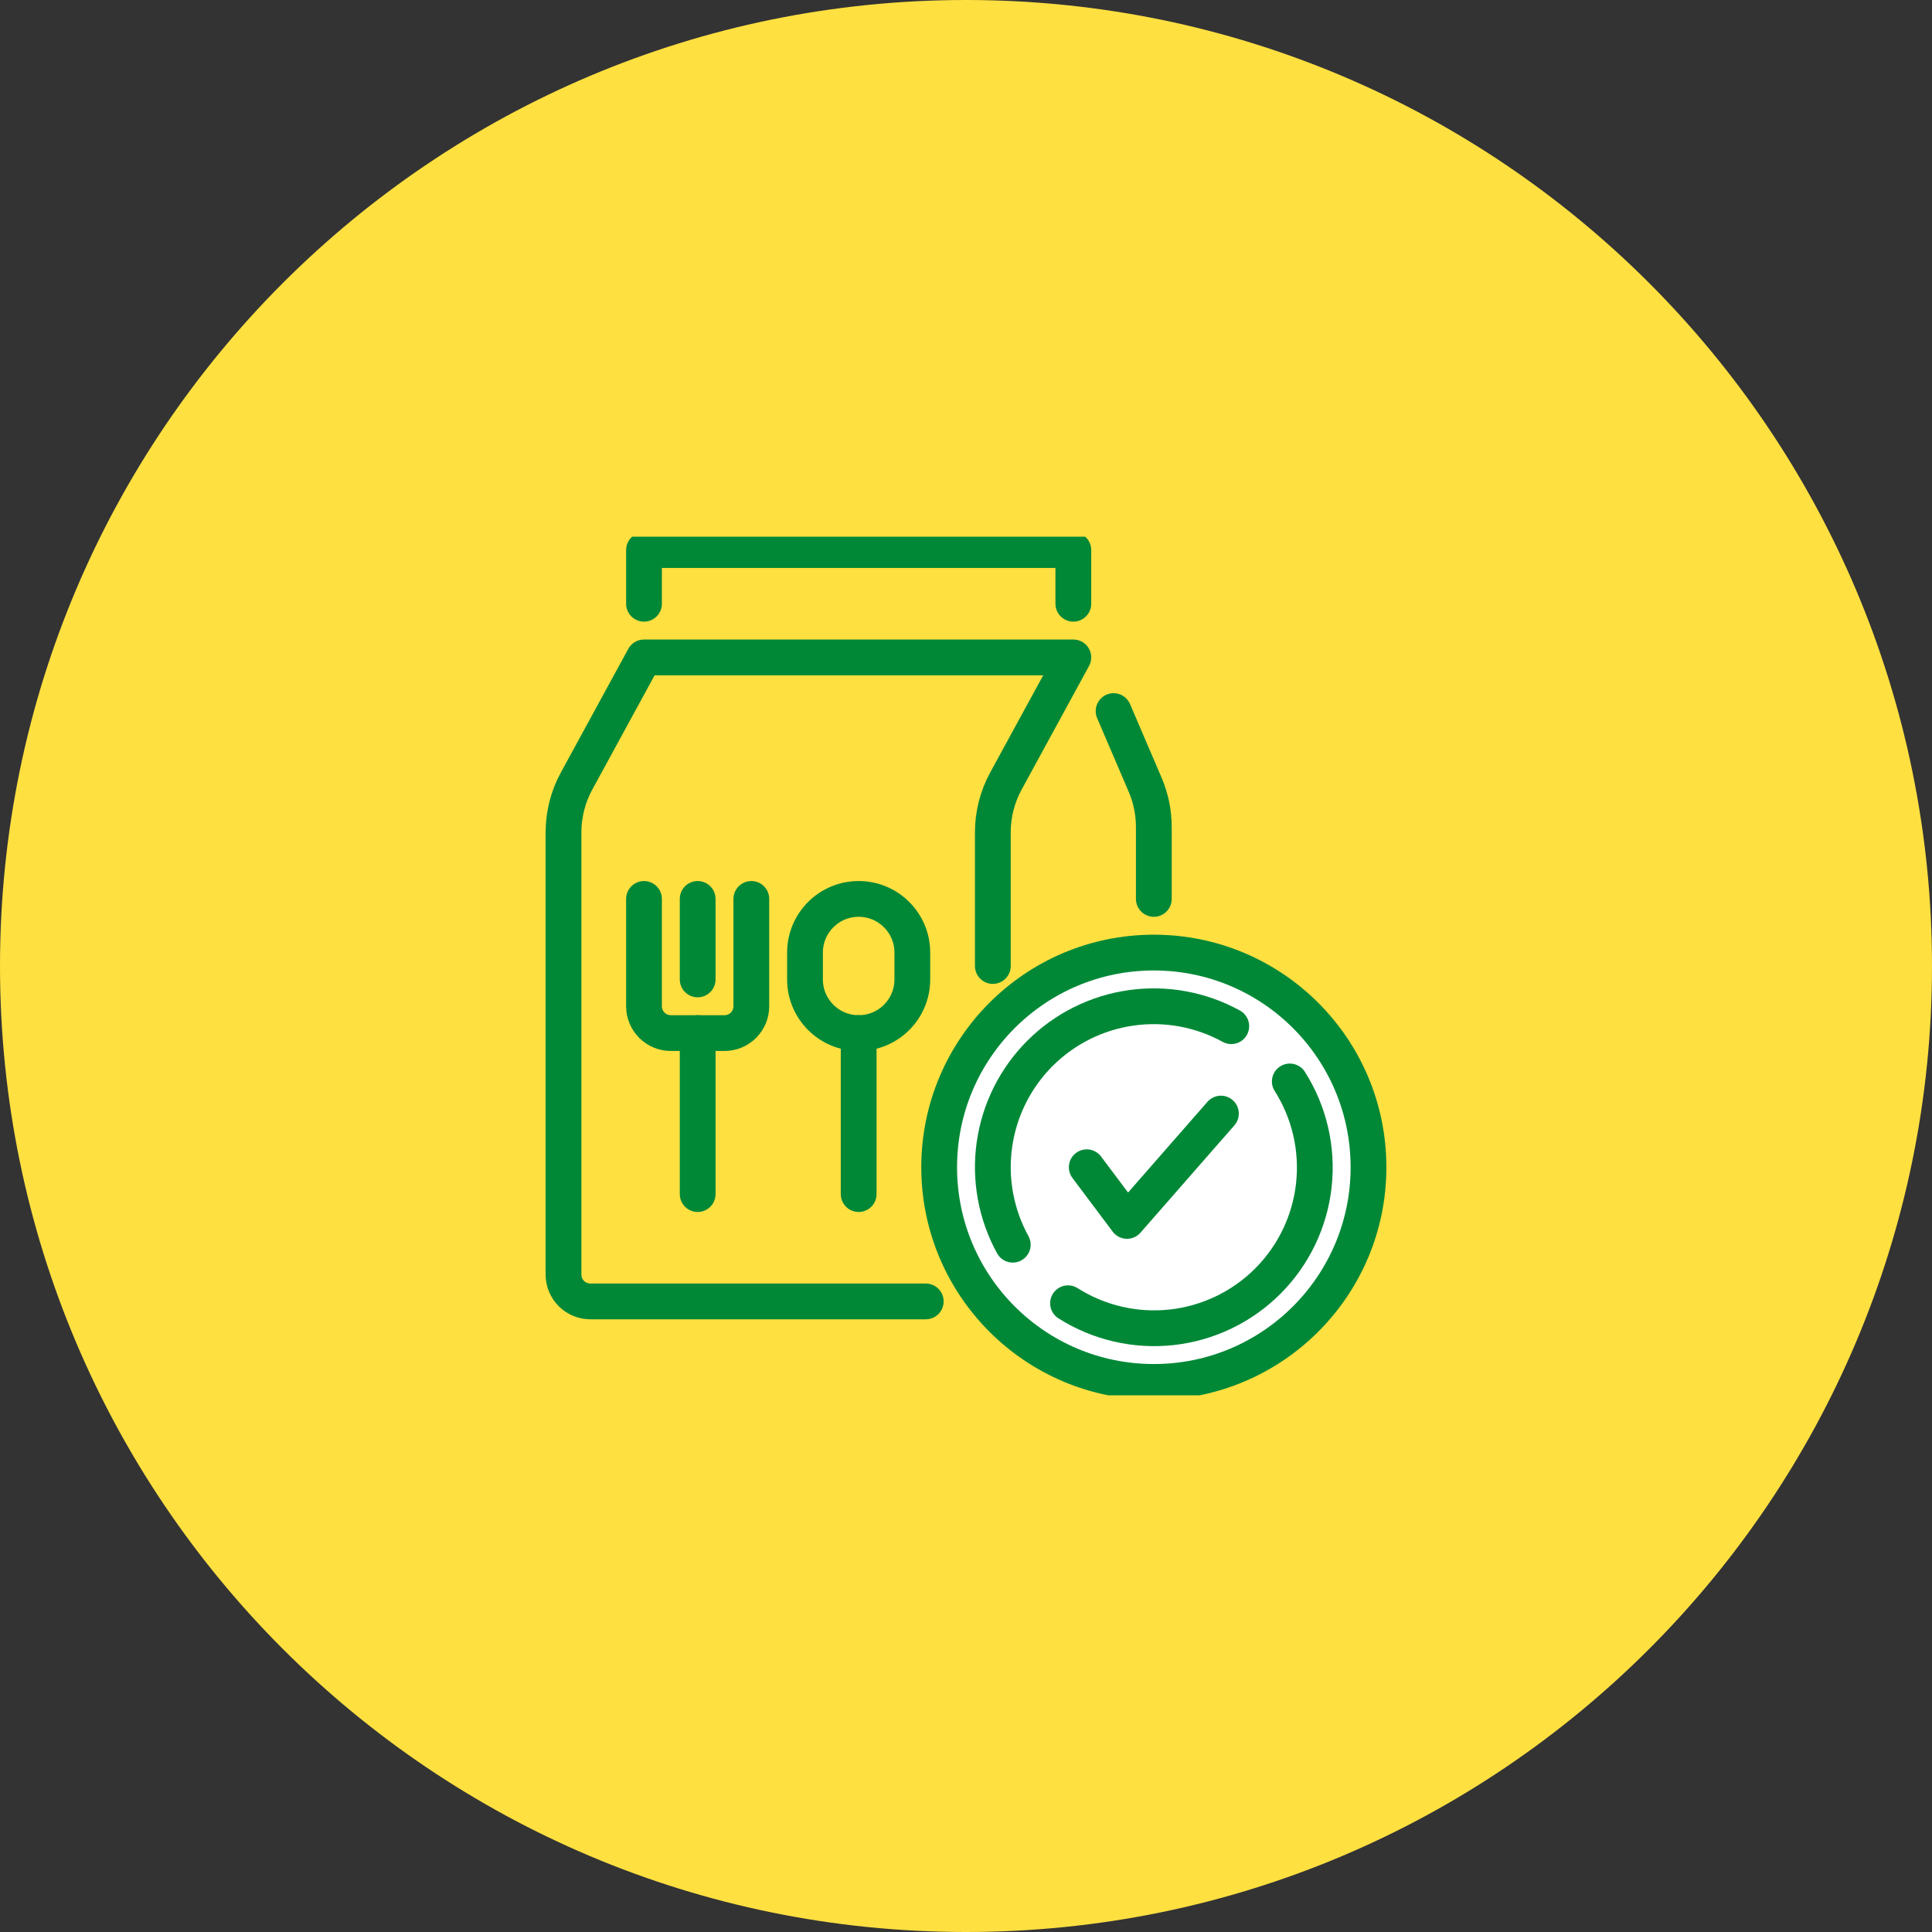
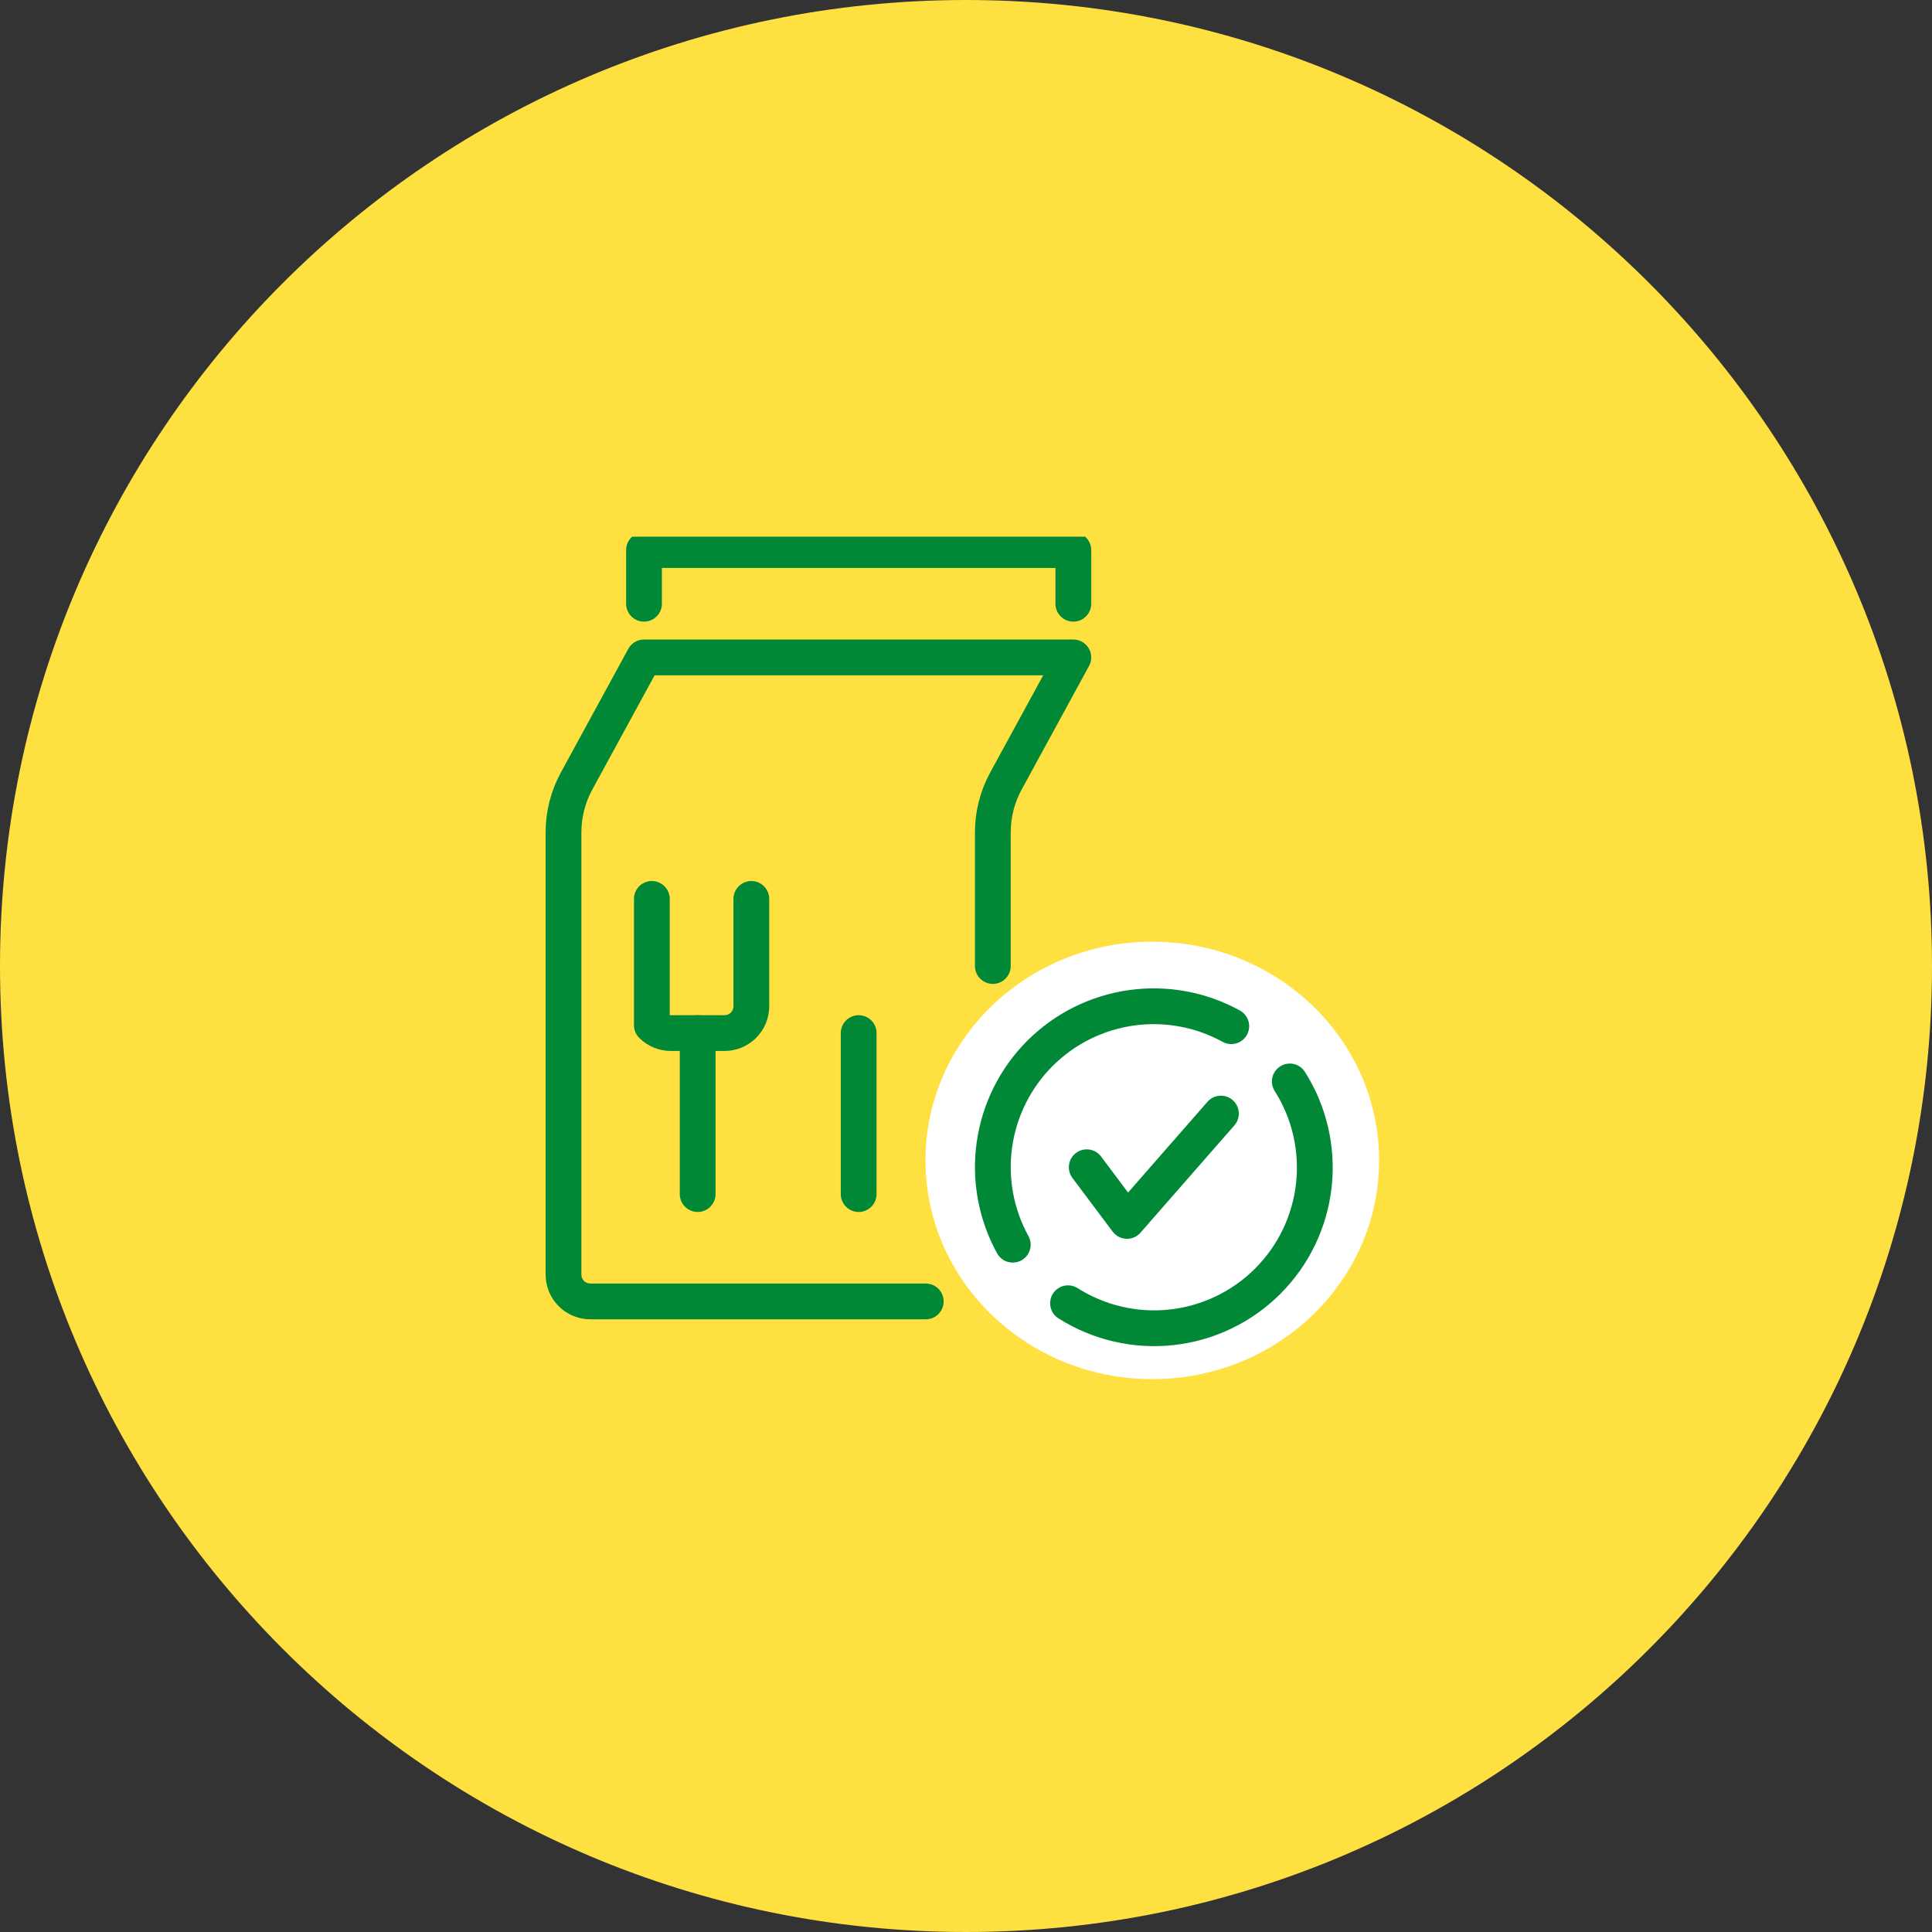
<svg xmlns="http://www.w3.org/2000/svg" width="108" height="108" viewBox="0 0 108 108" fill="none">
  <rect x="0" y="0" width="108" height="108" fill="#333333" stroke="none" />
  <g clip-path="url(#clip0_1534_907)">
    <path d="M54 108C83.823 108 108 83.823 108 54C108 24.177 83.823 0 54 0C24.177 0 0 24.177 0 54C0 83.823 24.177 108 54 108Z" fill="#FFE041" />
    <g clip-path="url(#clip1_1534_907)">
      <ellipse cx="64.414" cy="64.868" rx="12.679" ry="12.226" fill="white" />
      <path d="M55.5 54V46.53C55.5 45.526 55.752 44.538 56.233 43.657L60 36.75H36L32.233 43.657C31.752 44.538 31.5 45.526 31.5 46.53V71.25C31.5 71.648 31.658 72.029 31.939 72.311C32.221 72.592 32.602 72.75 33 72.75H51.75" stroke="#018837" stroke-width="2" stroke-linecap="round" stroke-linejoin="round" />
-       <path d="M64.5 50.25V46.231C64.5 45.419 64.335 44.615 64.015 43.868L62.25 39.75" stroke="#018837" stroke-width="2" stroke-linecap="round" stroke-linejoin="round" />
      <path d="M60 33.75V30.75H36V33.75" stroke="#018837" stroke-width="2" stroke-linecap="round" stroke-linejoin="round" />
-       <path d="M42 50.25V56.25C42 56.648 41.842 57.029 41.561 57.311C41.279 57.592 40.898 57.75 40.5 57.75H37.5C37.102 57.75 36.721 57.592 36.439 57.311C36.158 57.029 36 56.648 36 56.25V50.25" stroke="#018837" stroke-width="2" stroke-linecap="round" stroke-linejoin="round" />
+       <path d="M42 50.25V56.25C42 56.648 41.842 57.029 41.561 57.311C41.279 57.592 40.898 57.75 40.5 57.75H37.5C37.102 57.75 36.721 57.592 36.439 57.311V50.25" stroke="#018837" stroke-width="2" stroke-linecap="round" stroke-linejoin="round" />
      <path d="M39 57.75V66.75" stroke="#018837" stroke-width="2" stroke-linecap="round" stroke-linejoin="round" />
-       <path d="M51 53.25C51 51.593 49.657 50.25 48 50.25C46.343 50.25 45 51.593 45 53.25V54.75C45 56.407 46.343 57.75 48 57.75C49.657 57.75 51 56.407 51 54.75V53.25Z" stroke="#018837" stroke-width="2" stroke-linecap="round" stroke-linejoin="round" />
      <path d="M48 66.75V57.75" stroke="#018837" stroke-width="2" stroke-linecap="round" stroke-linejoin="round" />
-       <path d="M39 50.25V54.75" stroke="#018837" stroke-width="2" stroke-linecap="round" stroke-linejoin="round" />
-       <path d="M64.5 77.25C71.127 77.25 76.5 71.877 76.5 65.25C76.5 58.623 71.127 53.25 64.5 53.25C57.873 53.25 52.5 58.623 52.5 65.25C52.5 71.877 57.873 77.25 64.5 77.25Z" stroke="#018837" stroke-width="2" stroke-linecap="round" stroke-linejoin="round" />
      <path d="M60.75 65.25L63 68.25L68.25 62.25" stroke="#018837" stroke-width="2" stroke-linecap="round" stroke-linejoin="round" />
      <path d="M59.703 72.852C61.427 73.946 63.473 74.42 65.502 74.196C67.532 73.972 69.424 73.063 70.868 71.619C72.312 70.175 73.221 68.283 73.445 66.253C73.669 64.224 73.195 62.178 72.101 60.454" stroke="#018837" stroke-width="2" stroke-linecap="round" stroke-linejoin="round" />
      <path d="M68.829 57.364C67.122 56.425 65.156 56.065 63.228 56.34C61.299 56.614 59.512 57.507 58.134 58.884C56.757 60.262 55.864 62.049 55.59 63.978C55.315 65.906 55.675 67.872 56.614 69.579" stroke="#018837" stroke-width="2" stroke-linecap="round" stroke-linejoin="round" />
    </g>
  </g>
  <defs>
    <clipPath id="clip0_1534_907">
      <rect width="108" height="108" fill="white" />
    </clipPath>
    <clipPath id="clip1_1534_907">
      <rect width="48" height="48" fill="white" transform="translate(30 30)" />
    </clipPath>
  </defs>
</svg>